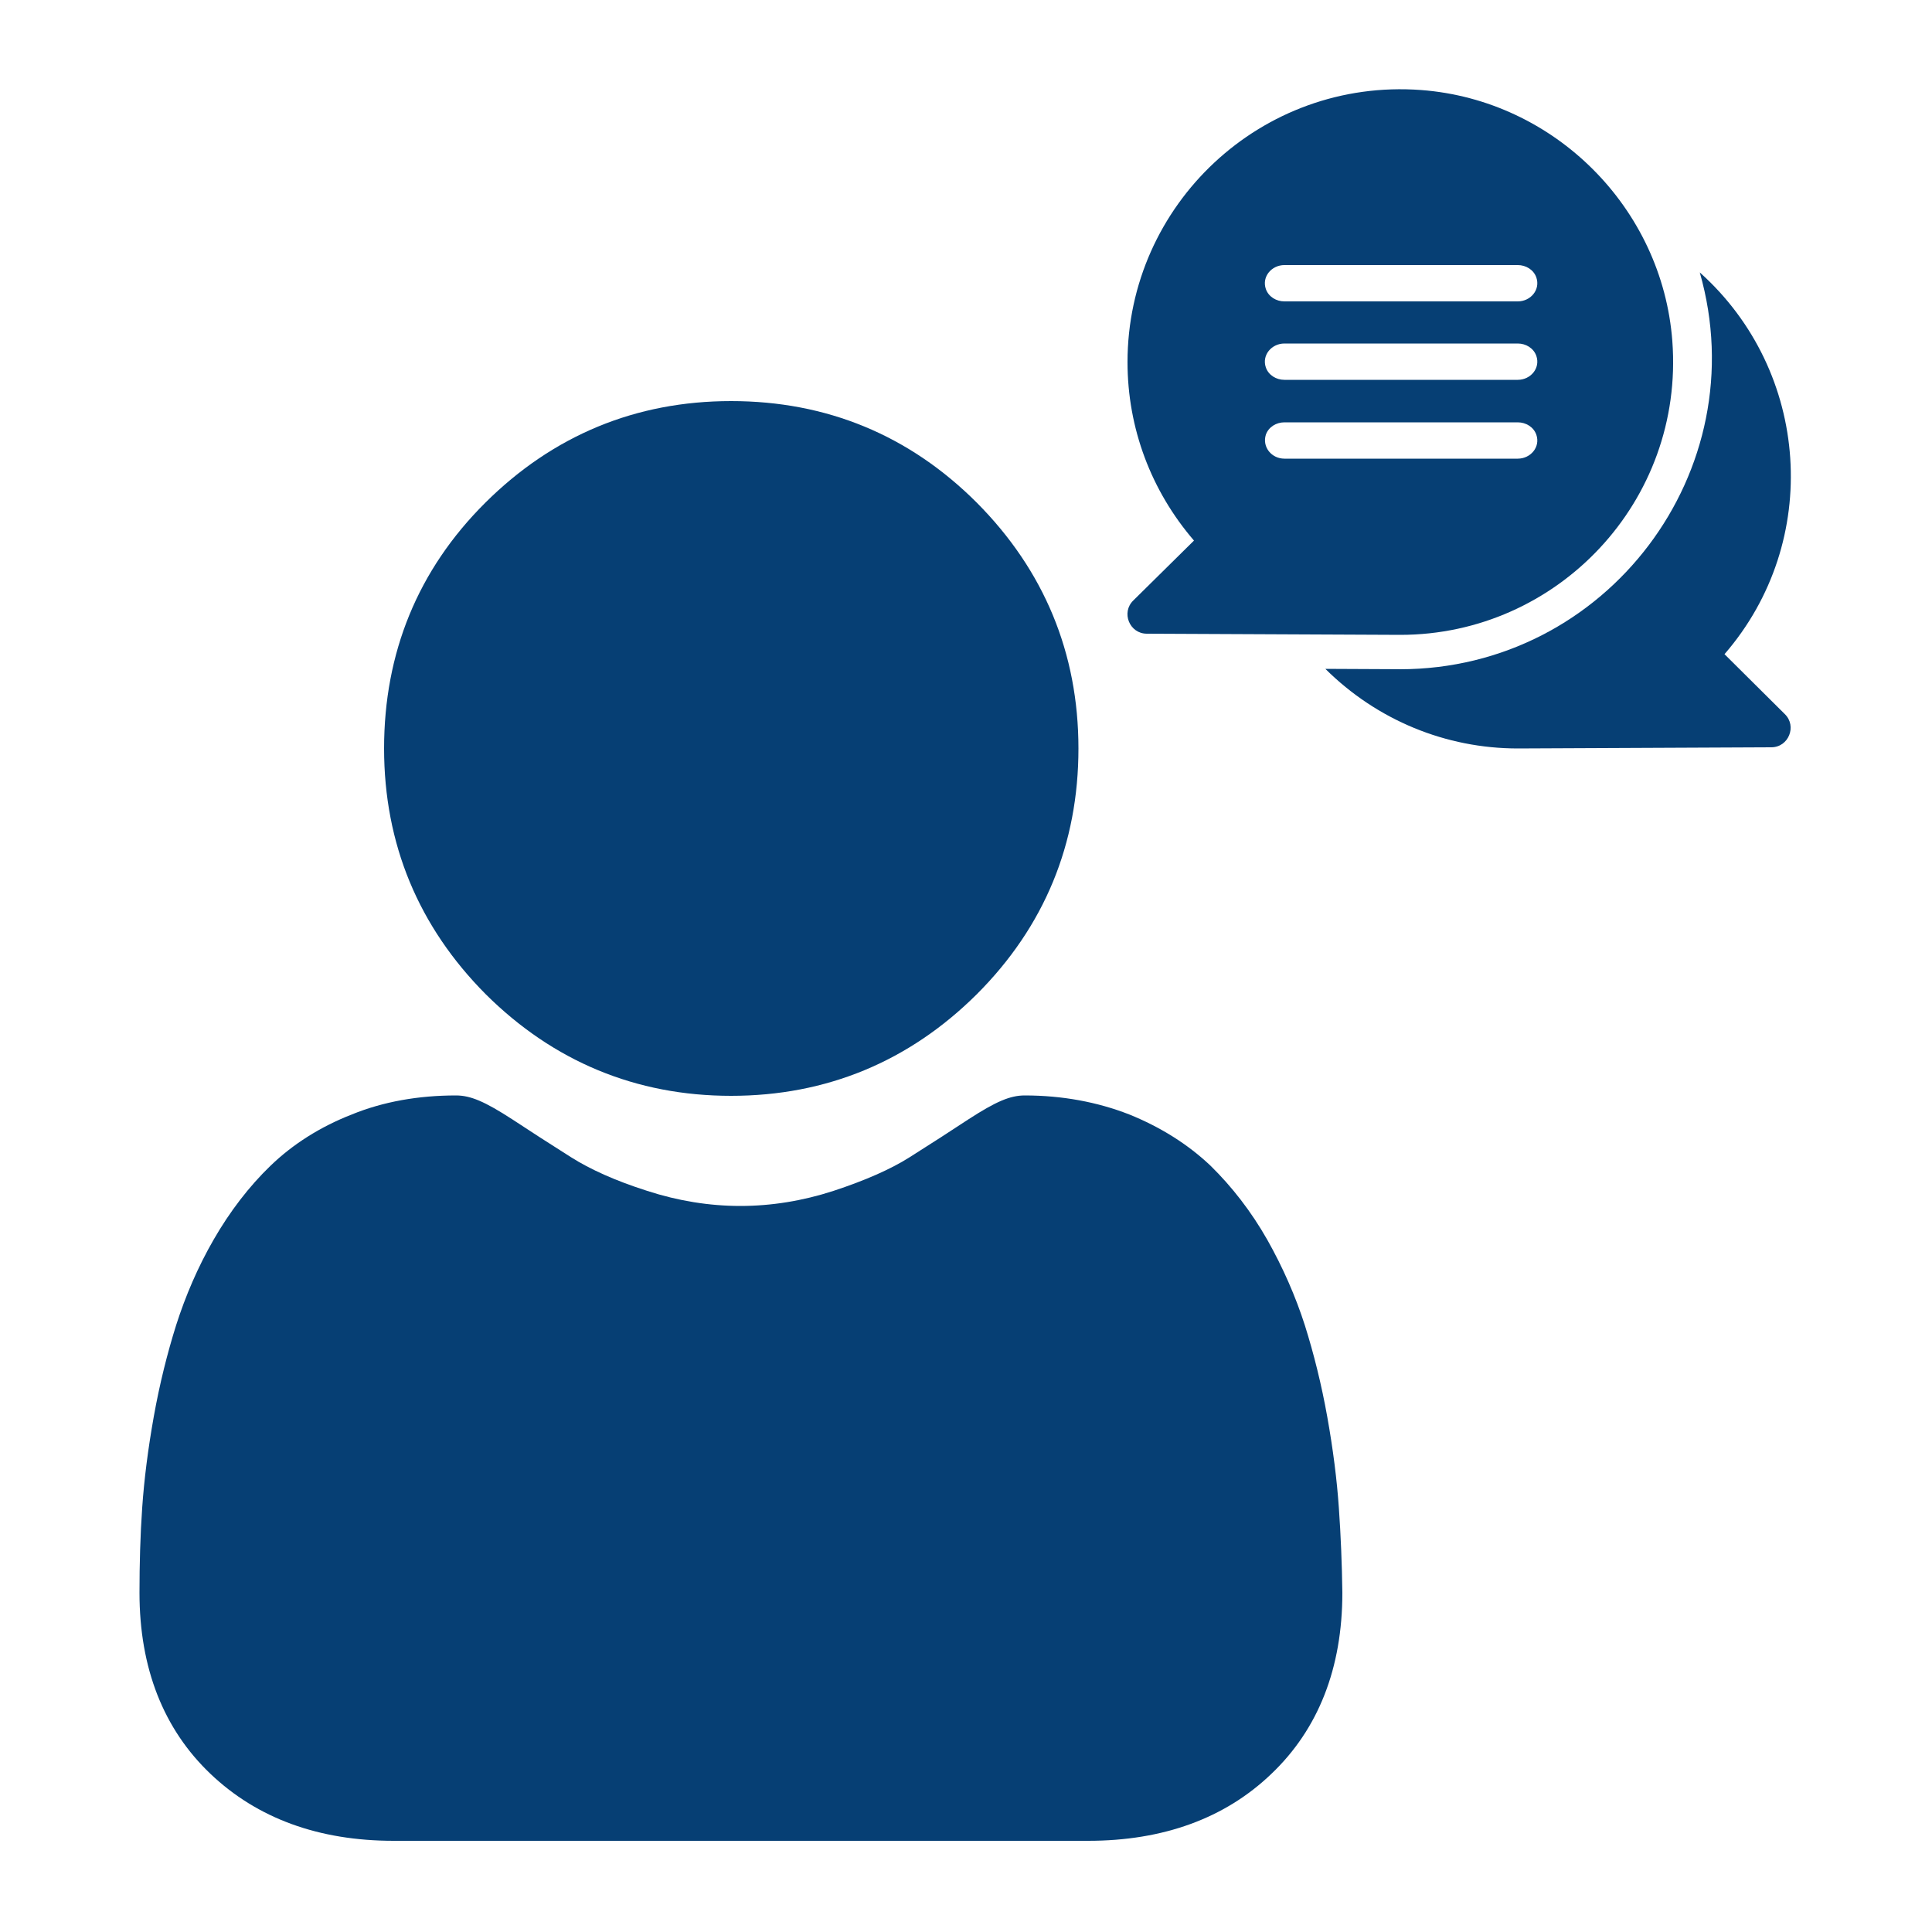
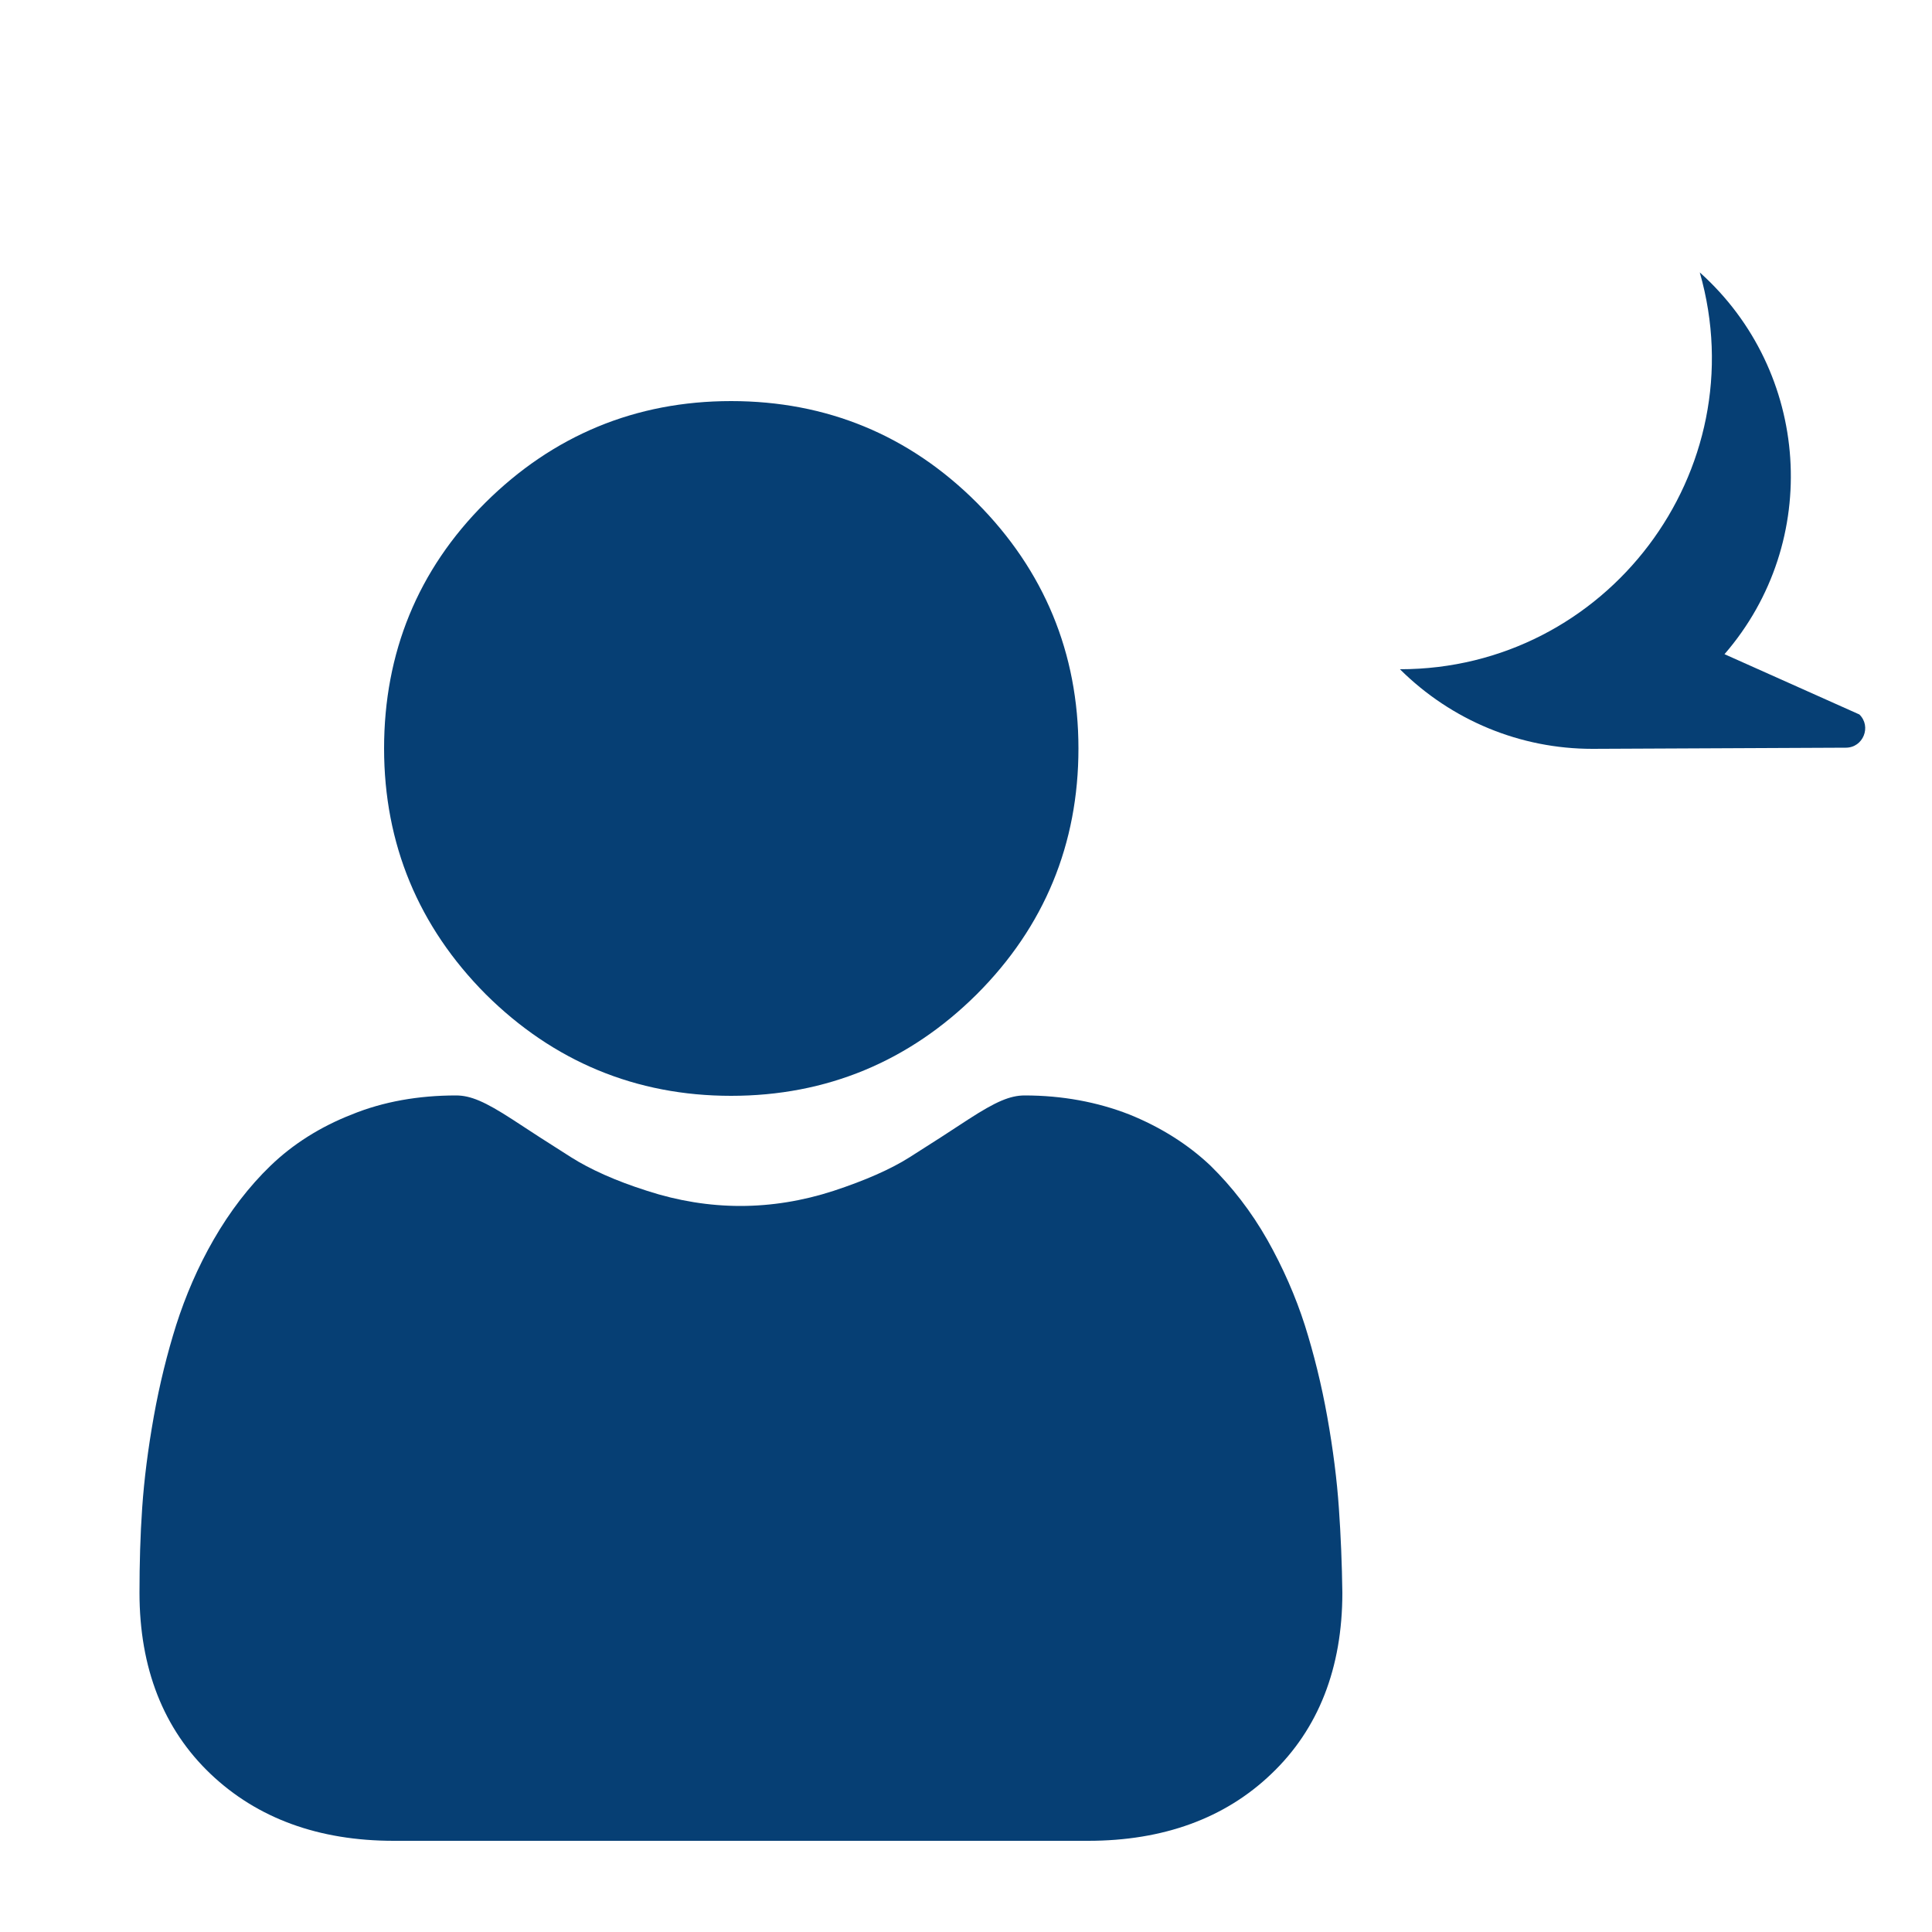
<svg xmlns="http://www.w3.org/2000/svg" version="1.0" id="Layer_1" x="0px" y="0px" viewBox="0 0 500 500" style="enable-background:new 0 0 500 500;" xml:space="preserve">
  <style type="text/css">
	.st0{fill:#063F74;}
</style>
  <g>
    <g>
      <path class="st0" d="M189.2,283.6c24.7,0,46.1-8.9,63.6-26.3c17.5-17.5,26.3-38.9,26.3-63.6c0-24.7-8.9-46.1-26.3-63.6    c-17.5-17.5-38.9-26.3-63.6-26.3c-24.7,0-46.1,8.9-63.6,26.3S99.4,169,99.4,193.7c0,24.7,8.9,46.1,26.3,63.6    C143.2,274.7,164.6,283.6,189.2,283.6z" />
      <path class="st0" d="M346.5,390.3c-0.5-7.3-1.5-15.2-3-23.6c-1.5-8.4-3.5-16.4-5.8-23.7c-2.4-7.5-5.7-15-9.7-22.1    c-4.2-7.4-9.2-13.8-14.7-19.2c-5.8-5.5-12.9-10-21.1-13.3c-8.2-3.2-17.3-4.9-27-4.9c-3.8,0-7.5,1.6-14.6,6.2    c-4.4,2.9-9.5,6.2-15.2,9.8c-4.9,3.1-11.5,6-19.7,8.7c-8,2.6-16.1,3.9-24.1,3.9c-8,0-16.1-1.3-24.1-3.9    c-8.2-2.6-14.8-5.6-19.7-8.7c-5.7-3.6-10.8-6.9-15.2-9.8c-7.1-4.6-10.8-6.2-14.6-6.2c-9.7,0-18.8,1.6-26.9,4.9    c-8.2,3.2-15.3,7.7-21.1,13.3c-5.5,5.3-10.5,11.8-14.7,19.1c-4.1,7.1-7.3,14.6-9.7,22.1c-2.3,7.3-4.3,15.3-5.8,23.7    c-1.5,8.4-2.5,16.3-3,23.6c-0.5,7.1-0.7,14.6-0.7,22c0,19.5,6.2,35.3,18.4,46.9c12.1,11.5,28,17.3,47.4,17.3h179.7    c19.4,0,35.4-5.8,47.4-17.3c12.2-11.6,18.4-27.4,18.4-46.9C347.3,404.8,347,397.4,346.5,390.3z" />
    </g>
    <g>
      <g>
-         <path class="st0" d="M446.3,169.3c25.3-29.2,22.2-73.2-6.4-98.8c14.7,51.4-24.1,102.7-77.6,102.7c-1,0,5.2,0-19.3-0.1     c13.4,13.3,31.2,20.6,49.8,20.6c0,0,65.5-0.3,65.6-0.3c4.5,0,6.7-5.5,3.5-8.6L446.3,169.3z" />
-         <path class="st0" d="M362.4,164.3c40.7,0,73.5-34.6,70.4-76c-2.6-34.5-30.5-62.4-65-65c-41.4-3.1-76,29.7-76,70.4     c0,17.1,6.1,33.3,17.2,46.2l-15.7,15.5c-3.2,3.1-1,8.6,3.5,8.6C296.9,164,362.4,164.3,362.4,164.3z M332.4,68.6l60.4,0     c2.1,0,4.1,1.2,4.8,3.2c1.1,3.2-1.5,6.2-4.8,6.2l-60.4,0c-2.1,0-4.1-1.2-4.8-3.2C326.5,71.6,329.1,68.6,332.4,68.6z M332.4,88.9     l60.4,0c2.1,0,4.1,1.2,4.8,3.2c1.1,3.2-1.5,6.2-4.8,6.2l-60.4,0c-2.1,0-4.1-1.2-4.8-3.2C326.5,91.9,329.1,88.9,332.4,88.9z      M332.4,109.3h60.4c2.1,0,4.1,1.2,4.8,3.2c1.1,3.2-1.5,6.2-4.8,6.2h-60.4c-3.3,0-5.8-3-4.8-6.2     C328.3,110.5,330.3,109.3,332.4,109.3z" />
+         <path class="st0" d="M446.3,169.3c25.3-29.2,22.2-73.2-6.4-98.8c14.7,51.4-24.1,102.7-77.6,102.7c13.4,13.3,31.2,20.6,49.8,20.6c0,0,65.5-0.3,65.6-0.3c4.5,0,6.7-5.5,3.5-8.6L446.3,169.3z" />
      </g>
    </g>
  </g>
</svg>